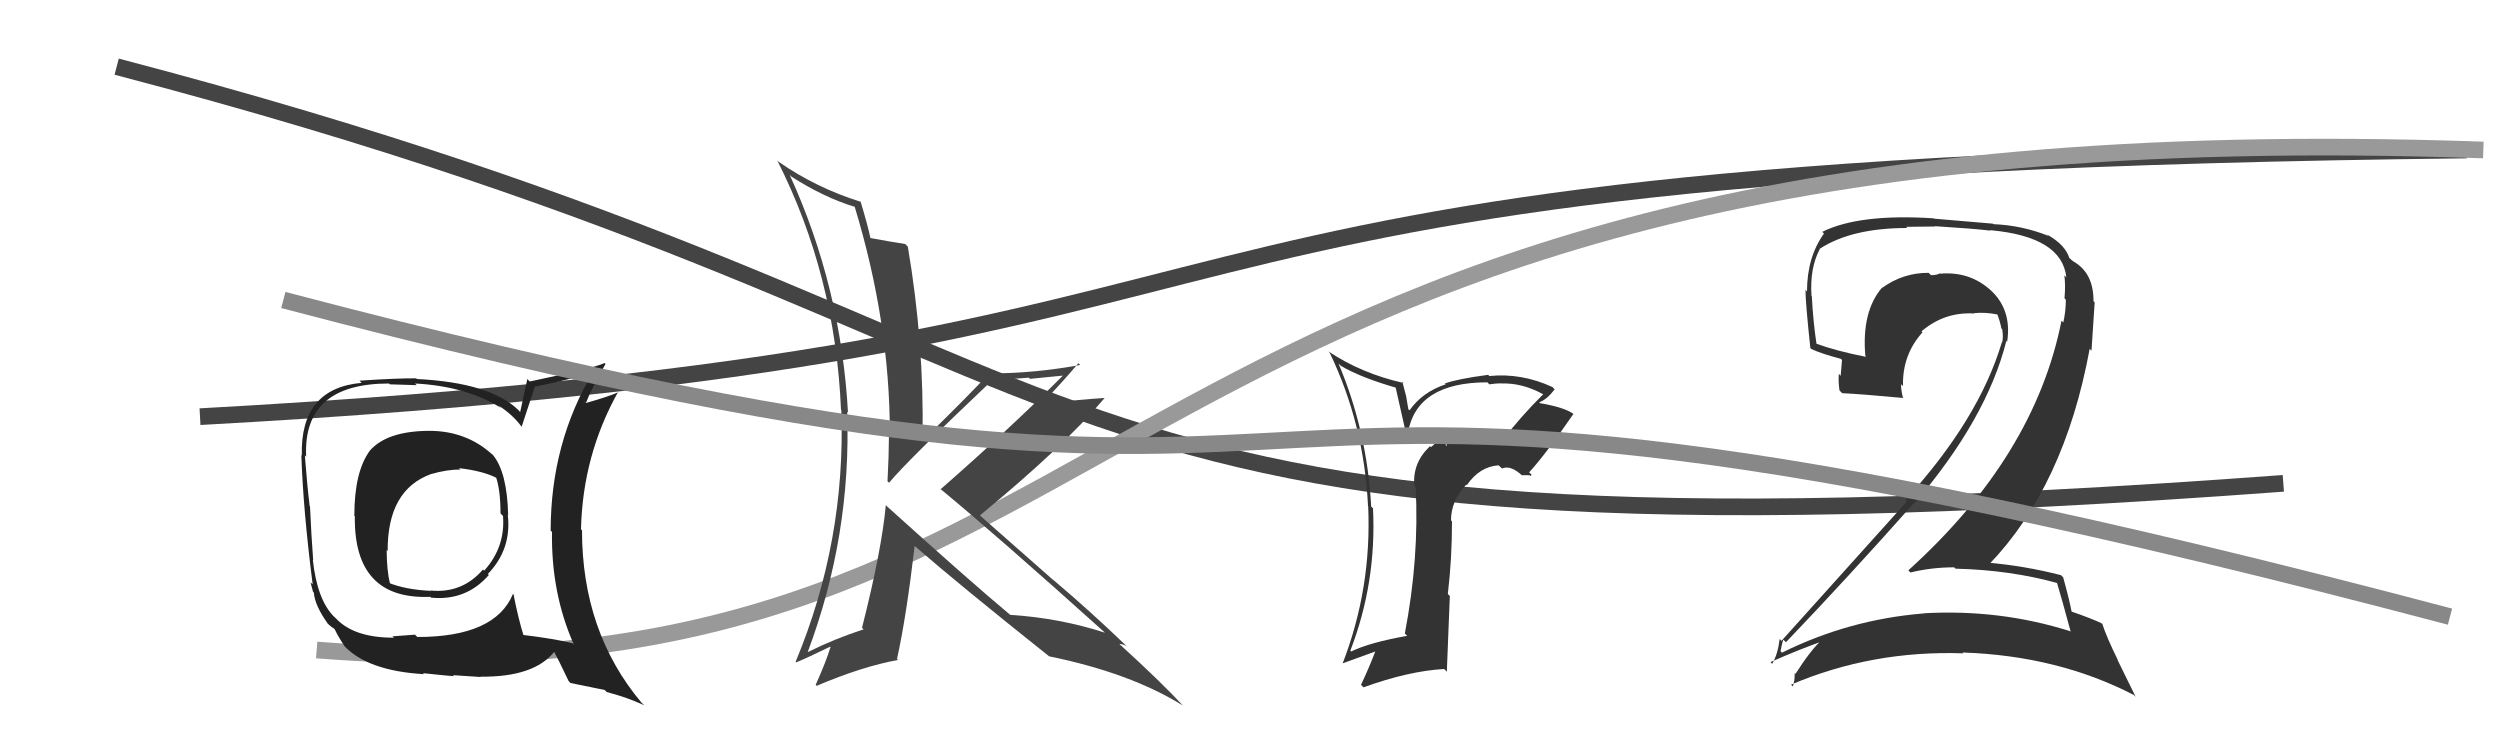
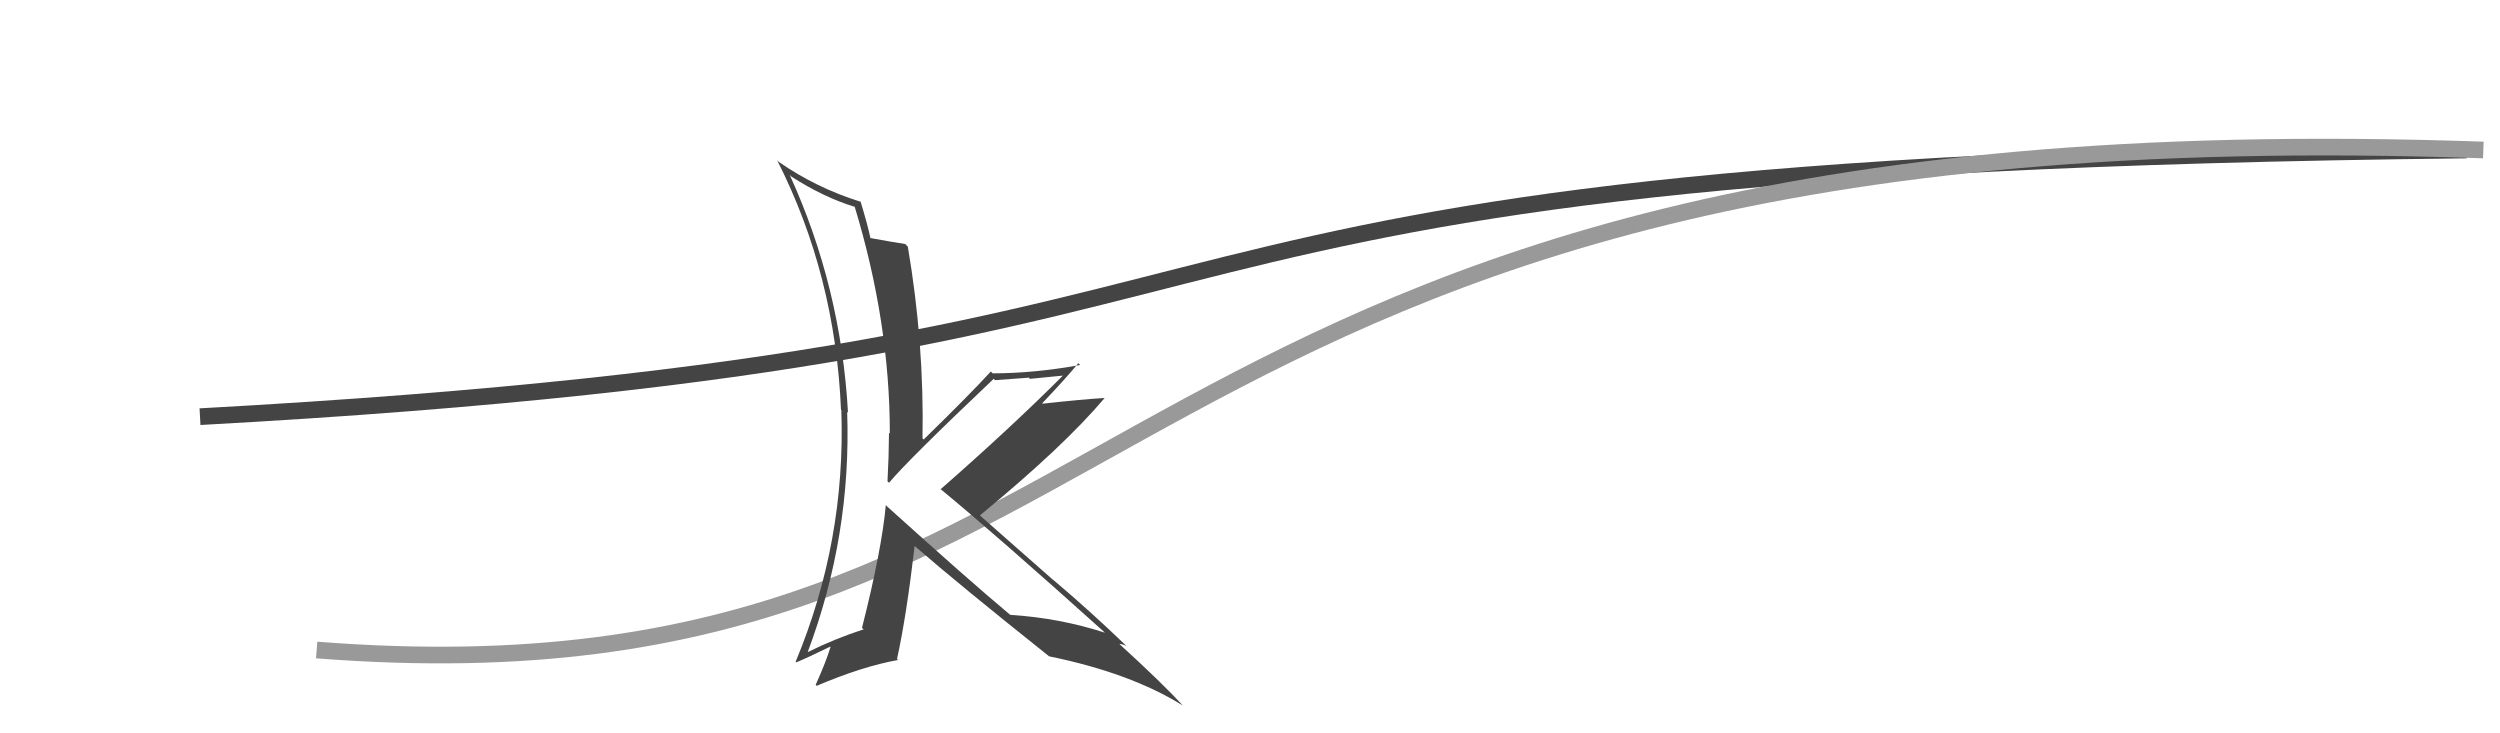
<svg xmlns="http://www.w3.org/2000/svg" width="150" height="44" viewBox="0,0,150,44">
  <path d="M12 25 C85 21,58 10,148 9" stroke="#444" fill="none" />
-   <path d="M7 4 C72 21,56 35,137 29" stroke="#444" fill="none" />
  <path d="M19 39 C70 43,64 6,149 9" stroke="#999" fill="none" />
-   <path fill="#333" d="M123.42 34.92L123.47 34.97L123.40 34.90Q123.70 35.89 124.24 37.90L124.20 37.87L124.20 37.87Q119.97 36.53 115.37 36.80L115.51 36.95L115.37 36.81Q110.91 37.18 106.92 39.16L106.81 39.05L106.83 39.08Q106.98 38.31 107.02 38.39L107.04 38.42L107.16 38.53Q110.92 34.60 114.84 30.18L114.80 30.14L114.86 30.21Q119.20 25.14 120.38 20.46L120.31 20.39L120.43 20.50Q120.72 18.59 119.44 17.41L119.57 17.54L119.47 17.44Q118.20 16.27 116.42 16.42L116.53 16.53L116.40 16.40Q116.20 16.51 115.86 16.51L115.74 16.39L115.72 16.37Q114.19 16.36 112.93 17.27L113.10 17.44L112.92 17.26Q111.69 18.70 111.92 21.36L111.97 21.41L111.96 21.41Q110.17 21.06 108.95 20.61L108.96 20.61L108.99 20.64Q108.78 19.22 108.71 17.77L108.57 17.64L108.69 17.75Q108.58 16.08 109.19 14.94L109.24 14.99L109.18 14.93Q111.09 13.68 114.44 13.68L114.37 13.61L116.10 13.59L116.08 13.57Q118.48 13.72 119.43 13.84L119.36 13.77L119.41 13.81Q123.72 14.20 123.98 16.64L123.90 16.56L123.86 16.52Q123.94 17.09 123.87 17.89L123.86 17.89L123.95 17.98Q123.95 18.66 123.80 19.34L123.76 19.31L123.69 19.24Q122.08 27.37 114.50 34.22L114.62 34.35L114.63 34.35Q115.88 34.04 117.25 34.04L117.28 34.07L117.33 34.12Q120.64 34.20 123.50 35.00ZM122.84 14.08L122.76 14.01L122.90 14.15Q121.32 13.52 119.61 13.45L119.58 13.42L116.05 13.12L116.03 13.10Q111.55 12.81 109.34 13.91L109.42 14.00L109.44 14.01Q108.42 15.43 108.42 17.49L108.45 17.52L108.33 17.39Q108.32 18.06 108.62 20.88L108.62 20.88L108.68 20.94Q109.27 21.22 110.45 21.53L110.52 21.60L110.44 22.55L110.33 22.43Q110.29 22.90 110.37 23.43L110.54 23.60L110.53 23.59Q111.74 23.65 114.21 23.88L114.27 23.94L114.17 23.84Q114.06 23.39 114.06 23.05L114.23 23.22L114.18 23.17Q114.13 21.29 115.35 19.94L115.45 20.04L115.29 19.88Q116.67 18.70 118.46 18.81L118.36 18.71L118.44 18.79Q119.10 18.72 119.86 18.87L119.98 19.00L119.83 18.84Q120.01 19.29 120.08 19.70L120.05 19.67L120.13 19.75Q120.21 20.21 120.13 20.55L120.04 20.46L120.11 20.54Q118.73 25.17 114.32 30.00L114.38 30.07L114.41 30.09Q112.34 32.40 106.89 38.45L106.86 38.42L106.78 38.34Q106.67 39.26 106.33 39.83L106.22 39.72L106.22 39.73Q107.94 38.97 109.46 38.43L109.43 38.40L109.37 38.34Q108.68 38.94 107.73 40.43L107.75 40.45L107.68 40.39Q107.69 40.85 107.57 41.19L107.53 41.14L107.46 41.08Q112.32 39.01 117.80 39.20L117.90 39.30L117.75 39.15Q123.47 39.34 128.03 41.70L128.14 41.81L127.04 39.57L127.07 39.60Q126.40 38.24 126.14 37.44L126.19 37.50L126.10 37.40Q125.50 37.11 124.28 36.69L124.18 36.59L124.30 36.72Q124.17 36.01 123.79 34.64L123.79 34.64L123.66 34.51Q121.45 33.94 119.17 33.75L119.14 33.73L119.31 33.90Q123.86 29.19 125.38 20.93L125.49 21.04L125.68 18.14L125.61 18.07Q125.62 16.38 124.41 15.69L124.37 15.66L124.22 15.54L124.32 15.64Q124.18 15.46 124.10 15.46L124.17 15.53L124.18 15.54Q123.94 14.69 122.83 14.08Z" />
-   <path fill="#222" d="M25.76 25.85L25.80 25.89L25.76 25.85Q23.22 25.86 22.19 27.04L22.22 27.07L22.19 27.04Q21.26 28.31 21.26 30.94L21.18 30.86L21.29 30.98Q21.22 36.00 25.82 35.81L25.88 35.87L25.88 35.86Q27.97 36.06 29.33 34.50L29.34 34.51L29.27 34.44Q30.70 32.96 30.47 30.91L30.41 30.84L30.49 30.92Q30.43 28.31 29.56 27.28L29.49 27.22L29.54 27.27Q27.97 25.85 25.76 25.85ZM30.88 35.72L30.92 35.77L30.78 35.63Q29.72 38.22 25.04 38.22L24.90 38.08L23.55 38.18L23.63 38.26Q21.27 38.27 20.17 37.12L20.04 36.99L20.05 37.01Q19.03 35.99 18.77 33.59L18.88 33.70L18.79 33.61Q18.68 32.17 18.60 30.38L18.53 30.31L18.58 30.35Q18.44 29.26 18.29 27.32L18.47 27.51L18.37 27.40Q18.16 23.01 23.34 23.01L23.39 23.06L25.00 23.11L24.90 23.01Q27.96 23.17 30.05 24.47L30.07 24.48L29.90 24.32Q30.77 24.89 31.27 25.57L31.22 25.53L31.30 25.60Q31.56 24.80 32.10 23.17L32.01 23.08L32.13 23.19Q33.31 22.97 35.63 22.36L35.67 22.39L35.59 22.31Q33.04 26.58 33.04 31.84L33.10 31.90L33.12 31.91Q33.06 35.58 34.43 38.67L34.30 38.54L34.35 38.59Q33.24 38.32 31.34 38.09L31.32 38.07L31.43 38.18Q31.12 37.22 30.81 35.66ZM34.19 40.94L34.23 40.98L36.28 41.40L36.40 41.52Q37.65 41.85 38.64 42.31L38.66 42.32L38.49 42.16Q34.92 37.91 34.92 31.82L35.02 31.91L34.86 31.76Q34.96 27.32 37.09 23.51L37.03 23.45L37.11 23.53Q36.50 23.80 35.16 24.18L35.00 24.02L35.16 24.17Q35.46 23.36 36.33 21.84L36.36 21.87L36.27 21.78Q35.78 22.05 31.78 22.89L31.64 22.74L31.21 24.72L31.11 24.61Q29.42 22.96 25.01 22.74L25.05 22.78L24.97 22.70Q23.82 22.69 21.57 22.84L21.66 22.93L21.70 22.97Q18.00 23.30 18.11 27.34L17.95 27.17L18.08 27.30Q18.19 30.61 18.76 35.06L18.63 34.94L18.78 35.50L18.83 35.56Q18.89 36.34 19.69 37.45L19.68 37.44L19.60 37.35Q19.84 37.60 20.04 37.71L20.03 37.71L20.09 37.77Q20.28 38.18 20.66 38.75L20.70 38.79L20.63 38.73Q22.04 40.25 25.43 40.45L25.39 40.40L25.38 40.39Q27.08 40.57 27.24 40.57L27.17 40.51L28.85 40.62L28.82 40.60Q32.06 40.64 33.28 39.08L33.14 38.94L33.18 38.98Q33.51 39.58 34.12 40.87ZM27.54 28.08L27.70 28.25L27.54 28.09Q29.04 28.26 29.88 28.72L29.81 28.64L29.74 28.57Q30.03 29.36 30.03 30.80L30.16 30.94L30.18 30.95Q30.33 32.82 29.05 34.24L28.95 34.14L28.98 34.17Q27.73 35.62 25.83 35.43L25.91 35.52L25.84 35.45Q24.33 35.38 23.30 34.96L23.27 34.93L23.41 35.07Q23.20 34.22 23.20 33.00L23.16 32.96L23.26 33.06Q23.24 29.39 25.87 28.44L25.88 28.45L25.88 28.44Q26.82 28.17 27.62 28.17Z" />
-   <path fill="#333" d="M90.22 26.58L90.22 26.58L90.09 26.45Q89.04 25.81 88.39 25.85L88.39 25.85L88.24 25.71Q86.91 25.82 85.86 26.83L85.87 26.83L85.80 26.77Q84.74 27.77 84.86 29.14L84.98 29.26L84.94 29.22Q85.16 33.48 84.29 38.01L84.48 38.20L84.43 38.15Q82.17 38.55 81.07 39.09L80.98 39.00L81.02 39.04Q82.60 34.95 82.38 30.50L82.42 30.55L82.27 30.39Q82.03 25.88 80.31 21.81L80.41 21.91L80.44 21.94Q81.61 22.65 83.89 23.30L83.71 23.12L84.33 25.87L84.47 26.00Q84.98 22.94 89.24 22.94L89.41 23.10L89.36 23.06Q89.76 23.00 90.06 23.00L90.00 22.94L90.07 23.01Q91.32 22.96 92.58 23.65L92.56 23.63L92.59 23.66Q91.25 24.98 90.11 26.47ZM91.82 28.56L91.90 28.49L91.75 28.34Q92.73 27.27 94.41 24.83L94.30 24.72L94.44 24.86Q93.92 24.45 92.40 24.19L92.34 24.13L92.35 24.14Q92.82 23.97 93.28 23.36L93.17 23.25L93.14 23.22Q91.30 22.37 89.36 22.56L89.43 22.63L89.29 22.49Q87.41 22.74 86.69 23.01L86.80 23.12L86.74 23.06Q85.36 23.51 84.57 24.62L84.50 24.55L84.37 23.78L84.14 22.90L84.22 22.98Q81.68 22.41 79.70 21.08L79.80 21.19L79.79 21.18Q81.85 25.48 82.08 30.36L82.10 30.38L82.09 30.37Q82.31 35.27 80.56 39.80L80.58 39.82L80.56 39.80Q81.70 39.38 82.57 39.07L82.60 39.09L82.54 39.03Q82.16 40.03 81.66 41.09L81.67 41.10L81.81 41.24Q84.52 40.26 86.65 40.14L86.81 40.30L86.99 35.76L86.87 35.64Q87.12 33.53 87.12 31.29L87.10 31.26L87.06 31.22Q87.06 30.05 87.98 29.07L87.86 28.96L88.01 29.11Q88.78 27.99 89.92 27.92L89.97 27.97L90.12 28.11Q90.65 27.88 91.37 28.57L91.31 28.51L91.77 28.51ZM86.72 26.65L86.81 26.67L86.81 26.78L86.72 26.66Z" />
-   <path fill="#444" d="M53.08 30.23L53.24 30.39L53.15 30.30Q52.90 33.02 51.72 37.67L51.83 37.77L51.82 37.76Q50.06 38.33 48.46 39.13L48.33 39.00L48.46 39.13Q51.09 32.13 50.83 24.70L50.76 24.63L50.88 24.76Q50.46 17.22 47.38 10.49L47.32 10.43L47.49 10.60Q49.42 11.84 51.28 12.41L51.17 12.30L51.28 12.40Q53.39 19.34 53.39 26.01L53.37 25.99L53.34 25.97Q53.33 27.40 53.25 28.88L53.37 28.99L53.34 28.97Q54.41 27.67 59.62 22.73L59.72 22.82L59.70 22.81Q60.74 22.74 61.73 22.66L61.80 22.73L63.84 22.53L63.81 22.50Q60.73 25.59 56.43 29.36L56.45 29.37L56.38 29.30Q59.77 32.09 66.24 37.91L66.26 37.93L66.29 37.96Q63.58 37.08 60.61 36.89L60.49 36.77L60.60 36.88Q58.11 34.80 53.23 30.39ZM63.06 39.49L63.09 39.52L62.95 39.38Q67.83 40.38 70.95 42.32L70.83 42.20L70.99 42.35Q69.74 40.99 67.11 38.59L67.17 38.65L67.17 38.64Q67.31 38.63 67.57 38.75L67.66 38.84L67.60 38.77Q65.42 36.67 63.17 34.77L63.25 34.85L58.90 31.02L58.80 30.92Q63.83 26.78 66.27 23.89L66.14 23.77L66.26 23.88Q65.03 23.95 62.56 24.22L62.51 24.16L62.54 24.19Q64.02 22.63 64.70 21.79L64.79 21.88L64.81 21.90Q62.04 22.40 59.56 22.40L59.57 22.41L59.45 22.29Q58.16 23.70 55.42 26.37L55.40 26.35L55.35 26.30Q55.46 20.62 54.47 14.80L54.37 14.70L54.31 14.64Q53.69 14.55 52.21 14.28L52.17 14.24L52.23 14.31Q52.09 13.60 51.64 12.11L51.55 12.03L51.62 12.10Q48.97 11.27 46.72 9.71L46.78 9.77L46.63 9.62Q50.12 16.49 50.46 24.60L50.58 24.73L50.48 24.63Q50.75 32.47 47.74 39.70L47.78 39.75L47.78 39.74Q48.48 39.45 49.81 38.80L49.83 38.82L49.83 38.82Q49.59 39.64 48.94 41.09L48.90 41.05L49.00 41.15Q51.75 39.98 53.88 39.60L53.95 39.67L53.82 39.54Q54.38 37.02 54.88 32.75L54.89 32.76L54.88 32.76Q57.51 35.05 62.96 39.39Z" />
-   <path d="M17 18 C93 38,60 14,147 37" stroke="#888" fill="none" />
+   <path fill="#444" d="M53.08 30.23L53.24 30.39L53.15 30.30Q52.90 33.02 51.72 37.67L51.83 37.77L51.82 37.76Q50.06 38.33 48.46 39.13L48.33 39.00L48.46 39.13Q51.09 32.13 50.83 24.70L50.76 24.63L50.88 24.76Q50.46 17.22 47.38 10.49L47.32 10.43L47.49 10.60Q49.42 11.84 51.28 12.41L51.17 12.30L51.28 12.40Q53.39 19.34 53.39 26.01L53.37 25.99L53.34 25.97Q53.33 27.40 53.25 28.88L53.37 28.99L53.34 28.97Q54.41 27.67 59.62 22.73L59.70 22.81Q60.74 22.74 61.73 22.66L61.80 22.73L63.84 22.53L63.81 22.50Q60.73 25.59 56.43 29.36L56.45 29.37L56.38 29.30Q59.77 32.09 66.24 37.91L66.26 37.93L66.29 37.96Q63.58 37.08 60.61 36.89L60.49 36.77L60.60 36.88Q58.11 34.80 53.23 30.39ZM63.06 39.49L63.09 39.52L62.95 39.38Q67.83 40.38 70.95 42.32L70.83 42.20L70.99 42.35Q69.74 40.99 67.11 38.59L67.17 38.65L67.17 38.64Q67.31 38.63 67.57 38.75L67.66 38.84L67.60 38.77Q65.42 36.67 63.17 34.77L63.25 34.85L58.90 31.02L58.80 30.92Q63.83 26.78 66.27 23.89L66.14 23.77L66.26 23.88Q65.03 23.95 62.56 24.22L62.51 24.16L62.54 24.19Q64.02 22.63 64.70 21.79L64.79 21.88L64.81 21.90Q62.04 22.40 59.56 22.40L59.57 22.41L59.45 22.29Q58.16 23.70 55.42 26.37L55.40 26.35L55.35 26.30Q55.46 20.62 54.47 14.80L54.37 14.70L54.31 14.64Q53.69 14.55 52.21 14.28L52.17 14.24L52.23 14.31Q52.09 13.60 51.64 12.11L51.55 12.03L51.62 12.10Q48.97 11.27 46.72 9.71L46.78 9.77L46.63 9.62Q50.12 16.49 50.46 24.60L50.58 24.73L50.48 24.63Q50.75 32.47 47.74 39.70L47.78 39.75L47.78 39.74Q48.48 39.45 49.81 38.80L49.83 38.82L49.83 38.82Q49.59 39.64 48.94 41.09L48.90 41.05L49.00 41.15Q51.75 39.98 53.88 39.60L53.95 39.67L53.82 39.54Q54.38 37.02 54.88 32.75L54.89 32.76L54.88 32.76Q57.51 35.05 62.96 39.39Z" />
</svg>